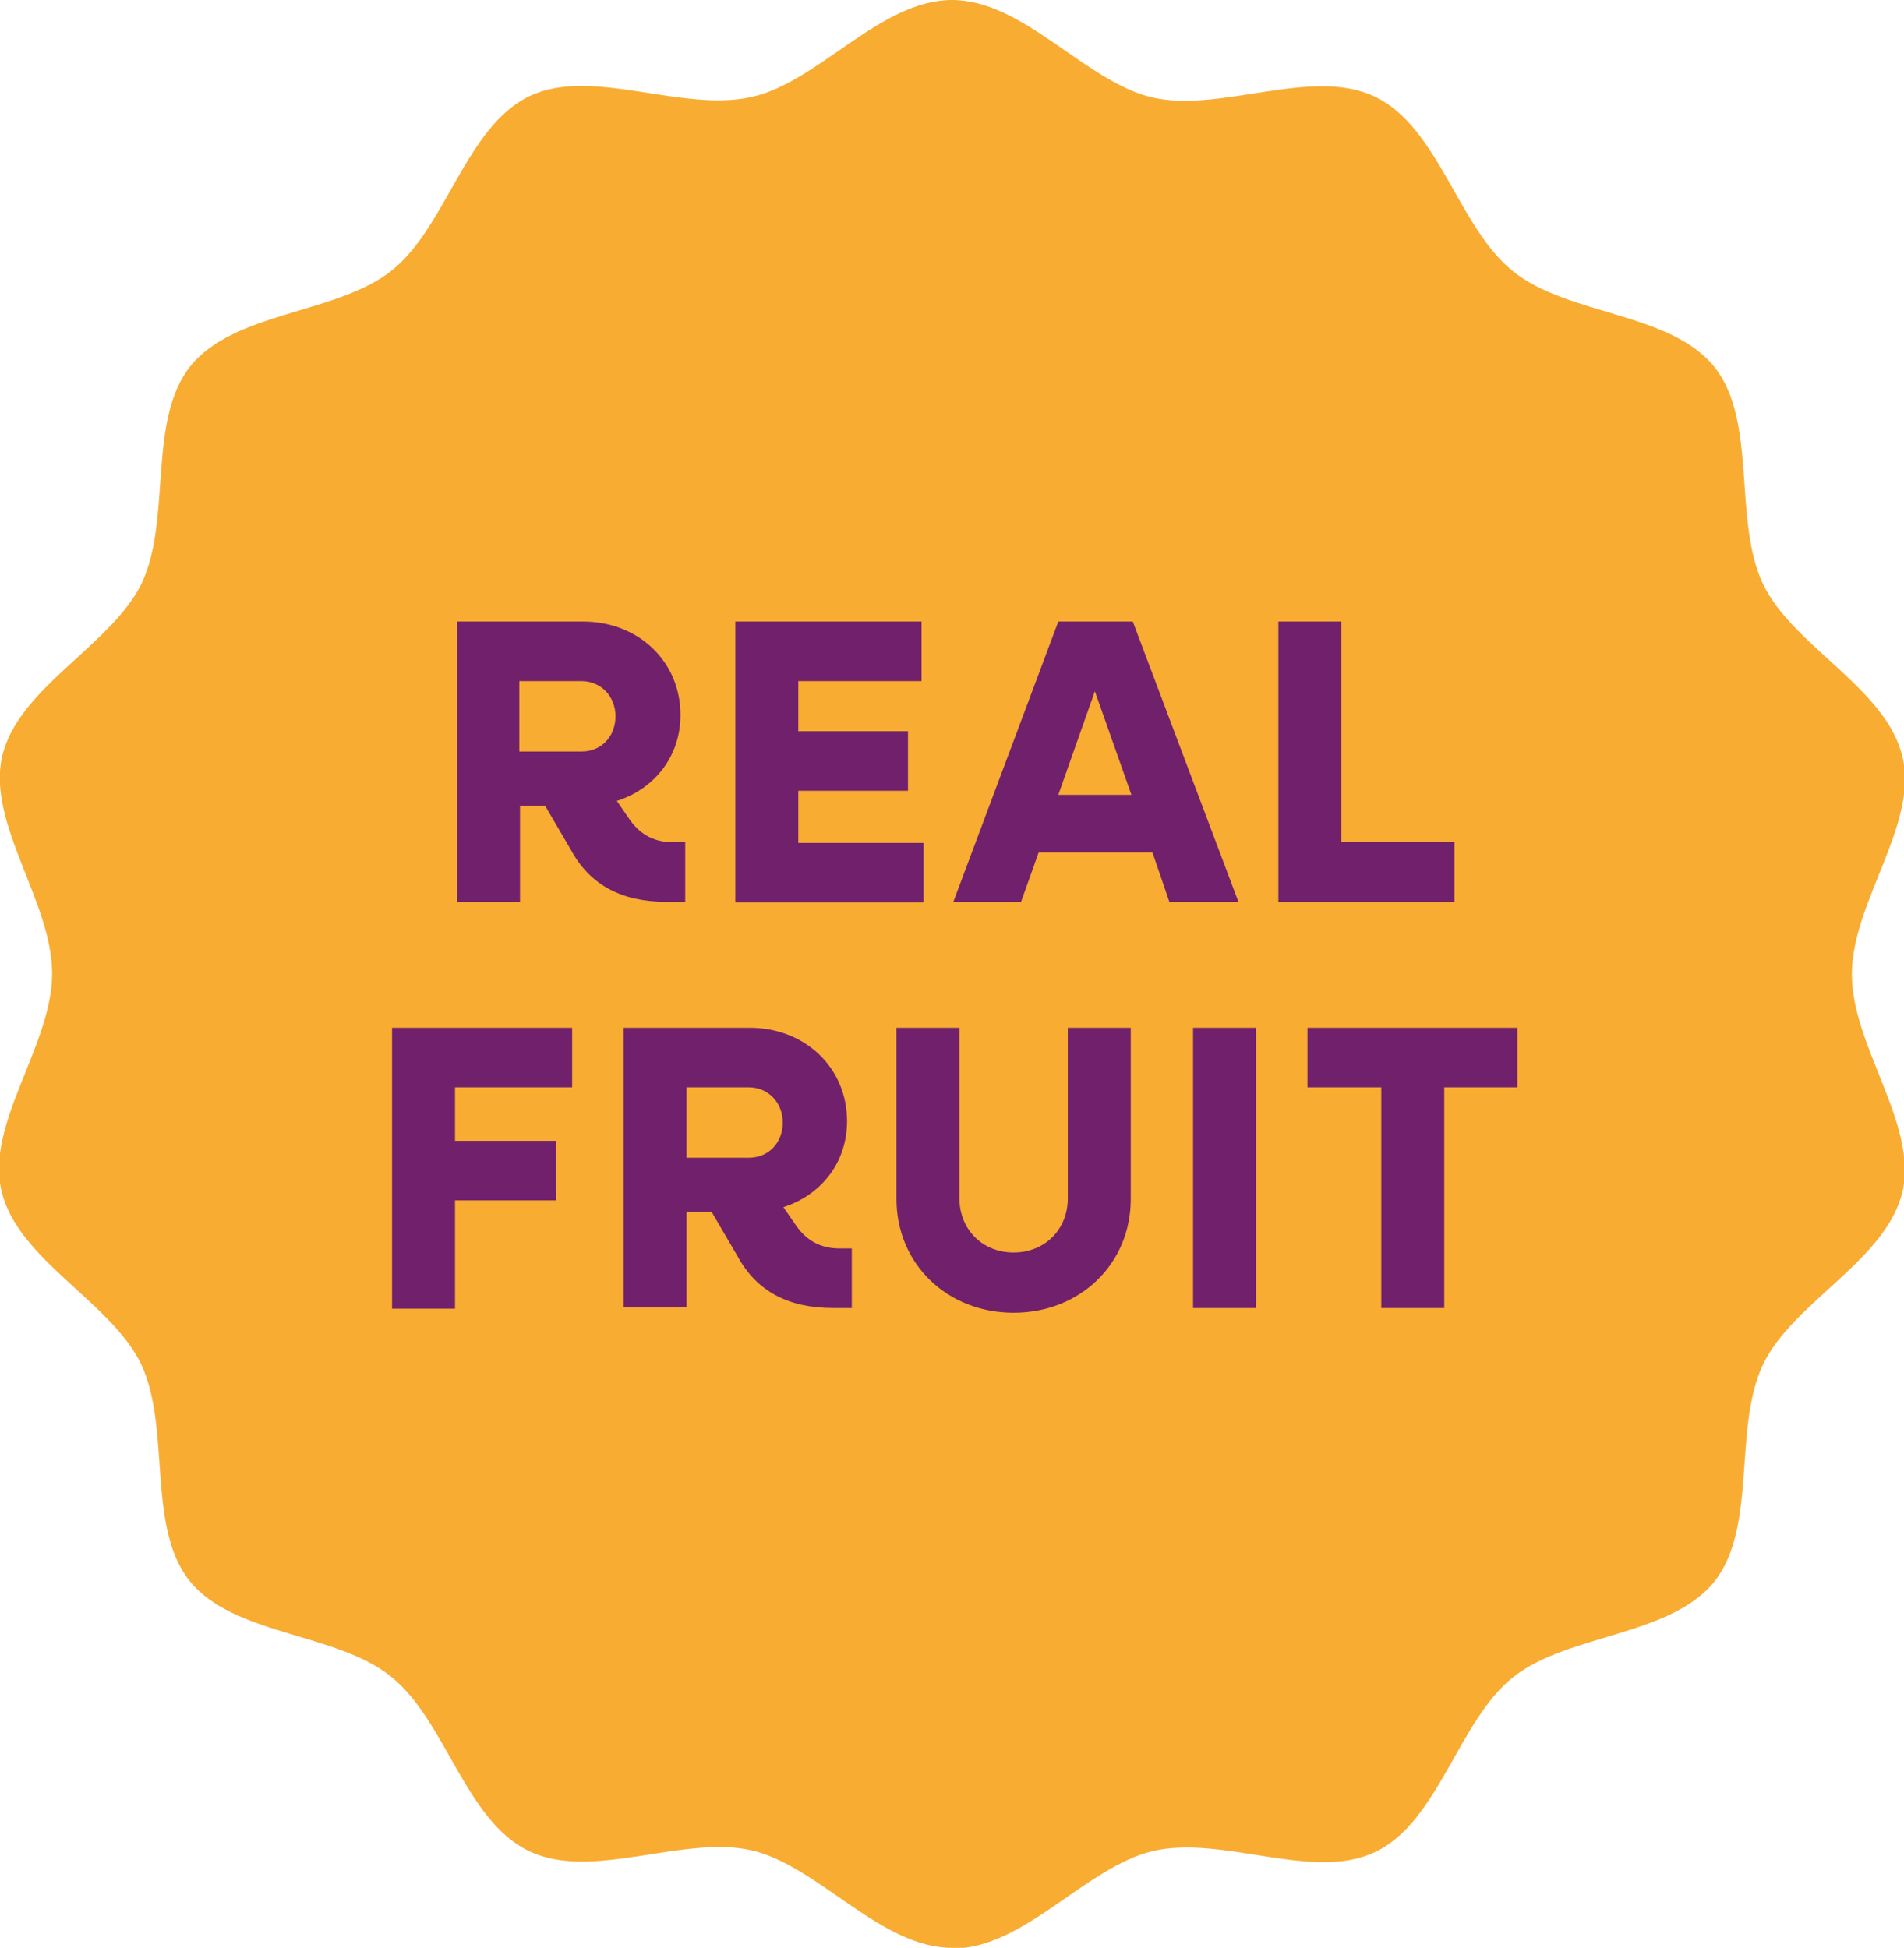
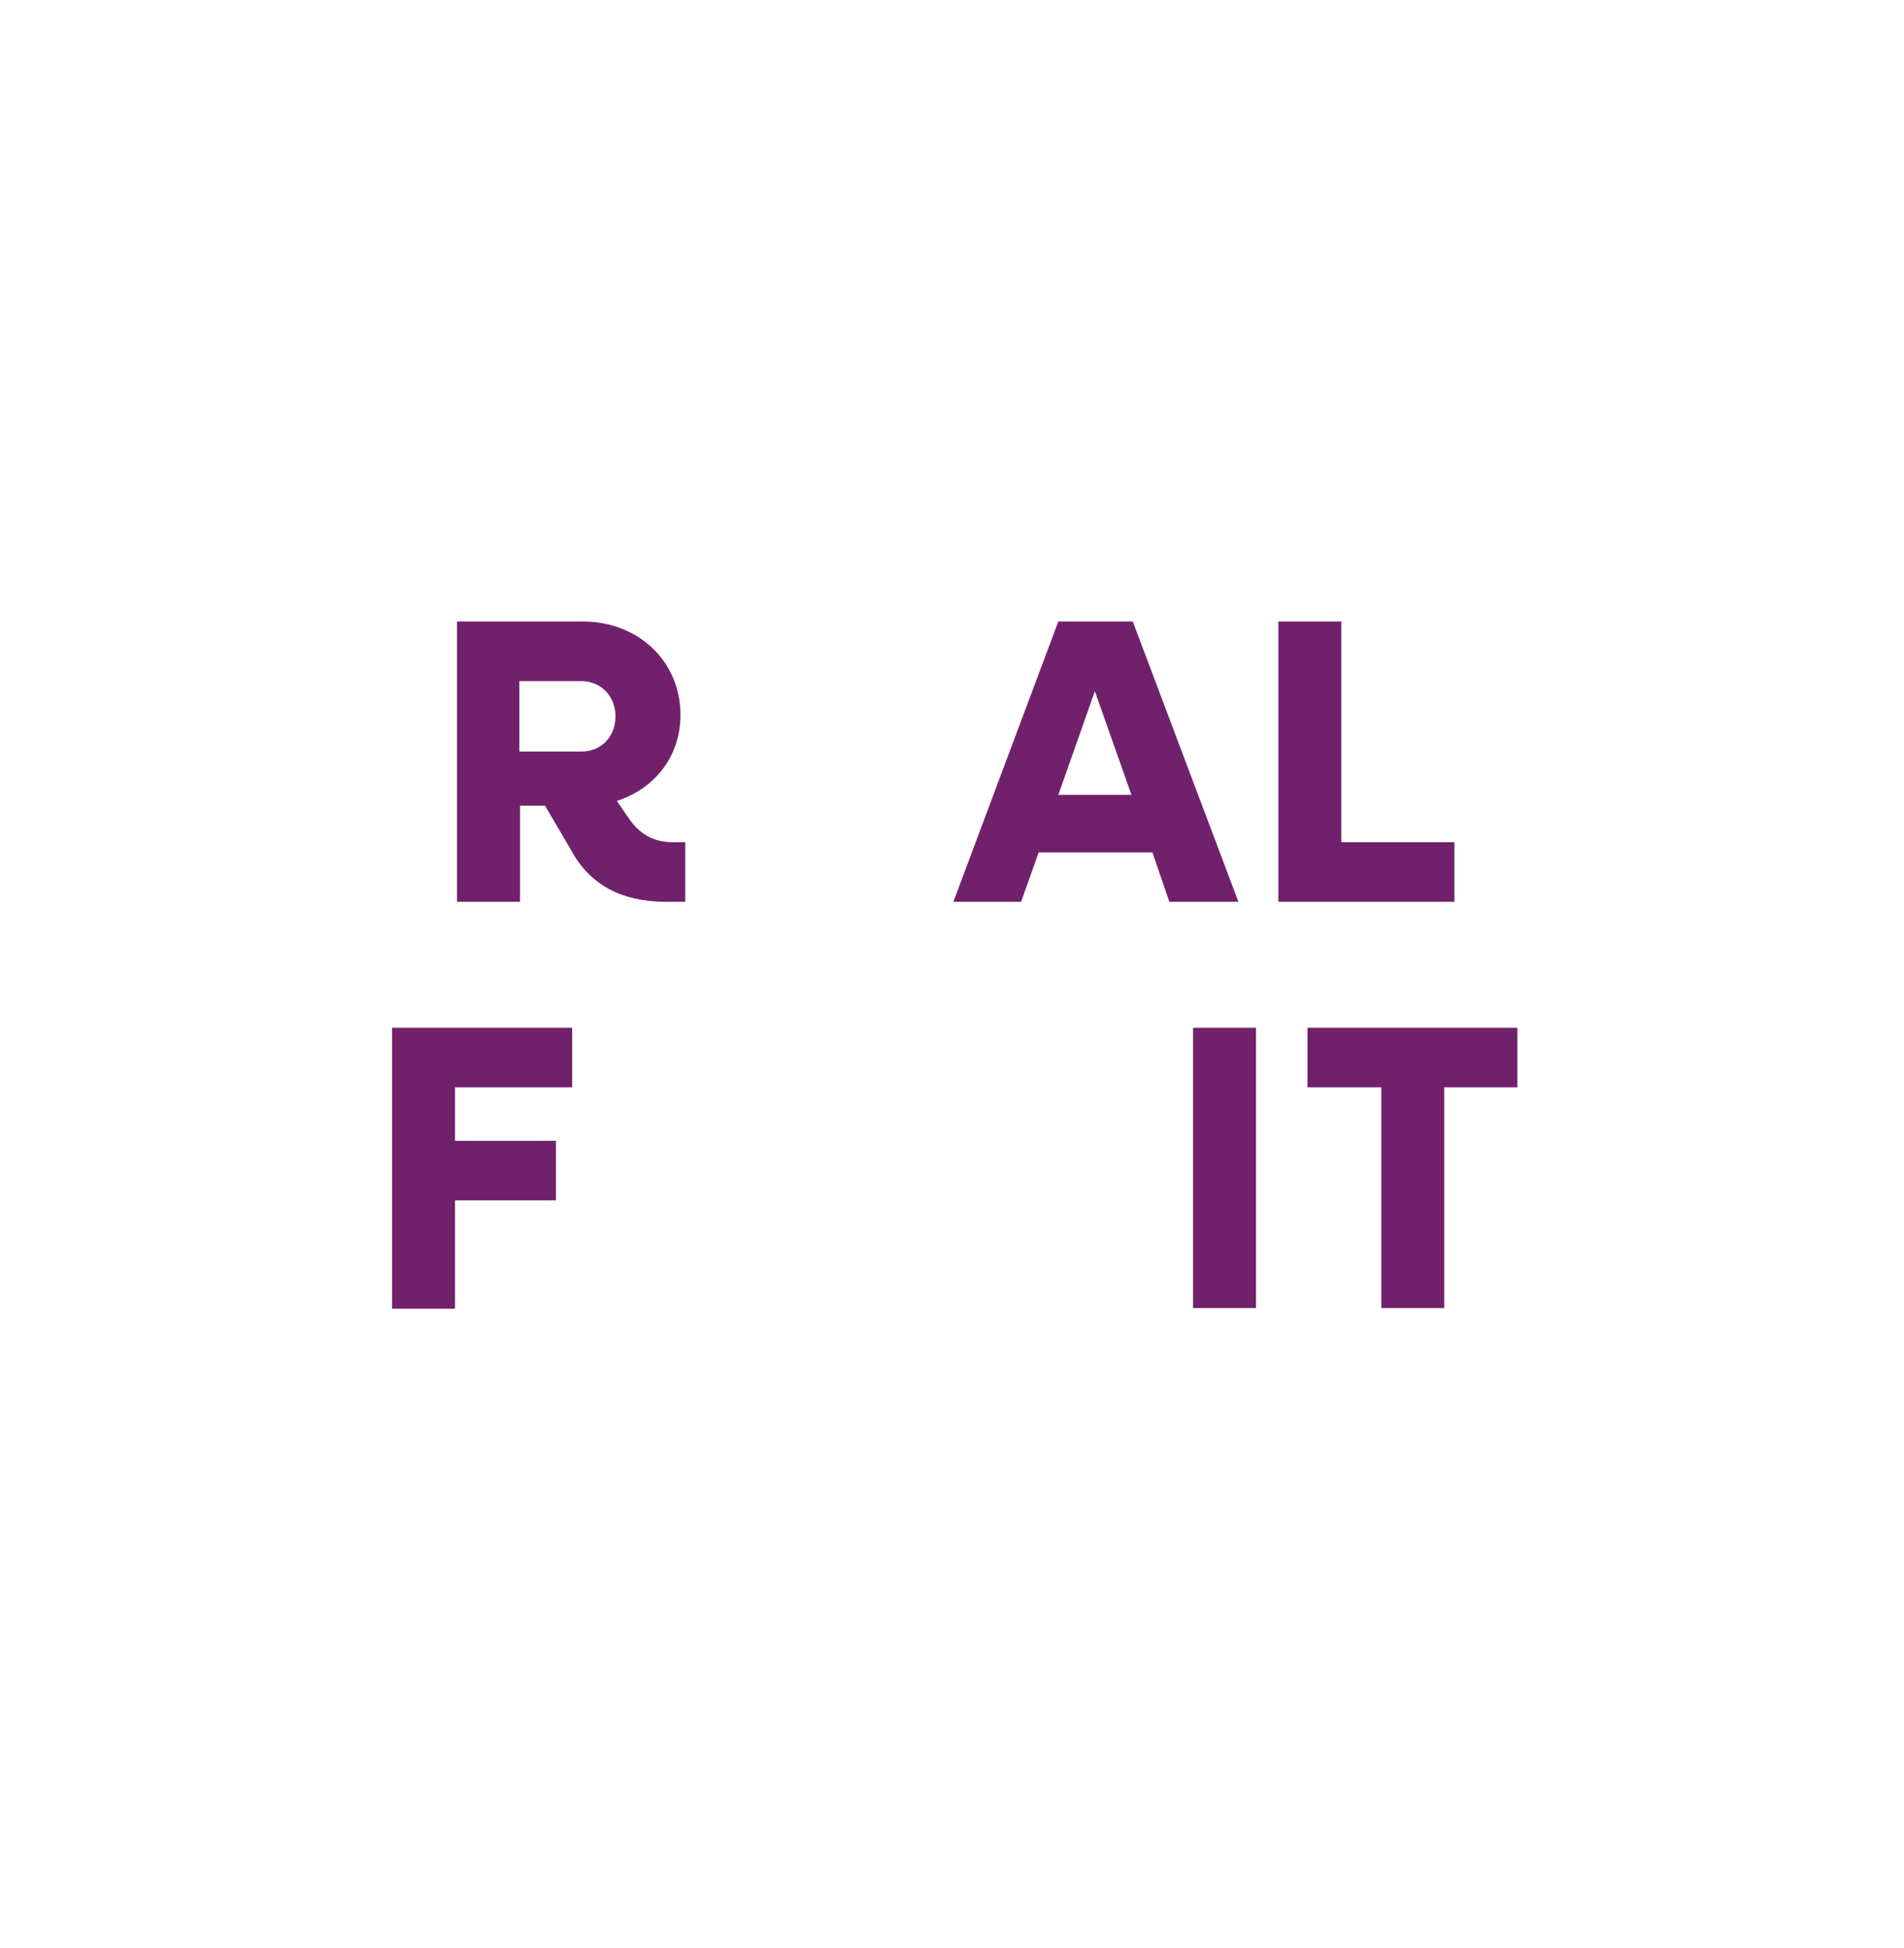
<svg xmlns="http://www.w3.org/2000/svg" viewBox="0 0 28.12 28.77" id="Layer_3">
  <defs>
    <style>.cls-1{fill:none;}.cls-2{fill:#71216b;}.cls-3{clip-path:url(#clippath-1);}.cls-4{fill:#f8ac32;}.cls-5{clip-path:url(#clippath);}</style>
    <clipPath id="clippath">
      <rect height="28.77" width="28.12" class="cls-1" />
    </clipPath>
    <clipPath id="clippath-1">
-       <rect height="28.77" width="28.12" y="0" class="cls-1" />
-     </clipPath>
+       </clipPath>
  </defs>
  <g id="EN_Real_Fruit">
    <g class="cls-5">
      <g class="cls-3">
        <path d="M14.06,28.77c-1.06,0-1.97-1.21-2.96-1.44-1.02-.23-2.36.46-3.29.01-.94-.45-1.23-1.94-2.04-2.58-.81-.65-2.32-.6-2.97-1.41-.64-.8-.27-2.27-.72-3.21-.45-.92-1.83-1.54-2.06-2.56-.23-.99.75-2.14.75-3.2S-.19,12.17.03,11.18c.23-1.02,1.61-1.64,2.06-2.56.45-.94.08-2.4.72-3.21.65-.81,2.16-.77,2.97-1.41.81-.64,1.1-2.13,2.04-2.58.92-.44,2.26.25,3.29.01C12.09,1.21,13,0,14.06,0s1.97,1.21,2.96,1.44c1.02.23,2.36-.46,3.29-.01.94.45,1.23,1.94,2.04,2.58.81.65,2.32.6,2.97,1.41.64.8.27,2.27.72,3.21.44.92,1.83,1.54,2.06,2.56.23.99-.75,2.14-.75,3.2s.97,2.21.75,3.2c-.23,1.02-1.62,1.64-2.06,2.56-.45.94-.08,2.4-.72,3.21-.65.81-2.16.77-2.97,1.41-.81.64-1.1,2.13-2.03,2.58-.92.45-2.26-.25-3.29-.01-.99.23-1.9,1.44-2.96,1.44" class="cls-4" />
      </g>
      <path d="M6.74,9.18h1.87c.82,0,1.44.59,1.44,1.38,0,.61-.38,1.09-.94,1.27l.2.29c.16.22.37.32.63.32h.18v.88h-.28c-.66,0-1.13-.25-1.41-.77l-.38-.65h-.37v1.42h-.93v-4.14ZM7.67,10.06v1.04h.92c.29,0,.5-.22.5-.52s-.22-.52-.5-.52h-.92Z" class="cls-2" />
-       <path d="M10.86,9.18h2.75v.88h-1.82v.74h1.62v.88s-1.62,0-1.62,0v.77h1.85v.88h-2.78v-4.14Z" class="cls-2" />
      <path d="M15.63,9.18h1.1l1.56,4.14h-1.02l-.25-.73h-1.68l-.26.73h-1s1.55-4.14,1.55-4.14ZM16.71,11.74l-.54-1.53-.54,1.53h1.08Z" class="cls-2" />
      <path d="M18.88,9.18h.93v3.26h1.67v.88h-2.6v-4.14Z" class="cls-2" />
      <path d="M5.79,15.18h2.66v.88h-1.73v.79h1.49v.88h-1.49v1.6s-.93,0-.93,0v-4.14Z" class="cls-2" />
-       <path d="M9.21,15.18h1.86c.82,0,1.44.59,1.44,1.38,0,.61-.38,1.09-.94,1.27l.2.29c.16.22.37.32.63.32h.18v.88h-.28c-.66,0-1.13-.25-1.41-.77l-.38-.65h-.37v1.41s-.93,0-.93,0v-4.14ZM10.14,16.06v1.04h.92c.29,0,.5-.22.5-.52s-.22-.52-.5-.52h-.92Z" class="cls-2" />
-       <path d="M13.24,17.71v-2.53h.93v2.52c0,.46.34.8.8.8.46,0,.8-.34.8-.8v-2.52h.93v2.53c0,.96-.75,1.68-1.73,1.68s-1.73-.72-1.73-1.68Z" class="cls-2" />
      <path d="M17.62,15.18h.93v4.14s-.93,0-.93,0v-4.14Z" class="cls-2" />
      <path d="M20.39,16.06h-1.08v-.88h3.1v.88h-1.08v3.26s-.93,0-.93,0v-3.26Z" class="cls-2" />
    </g>
  </g>
</svg>